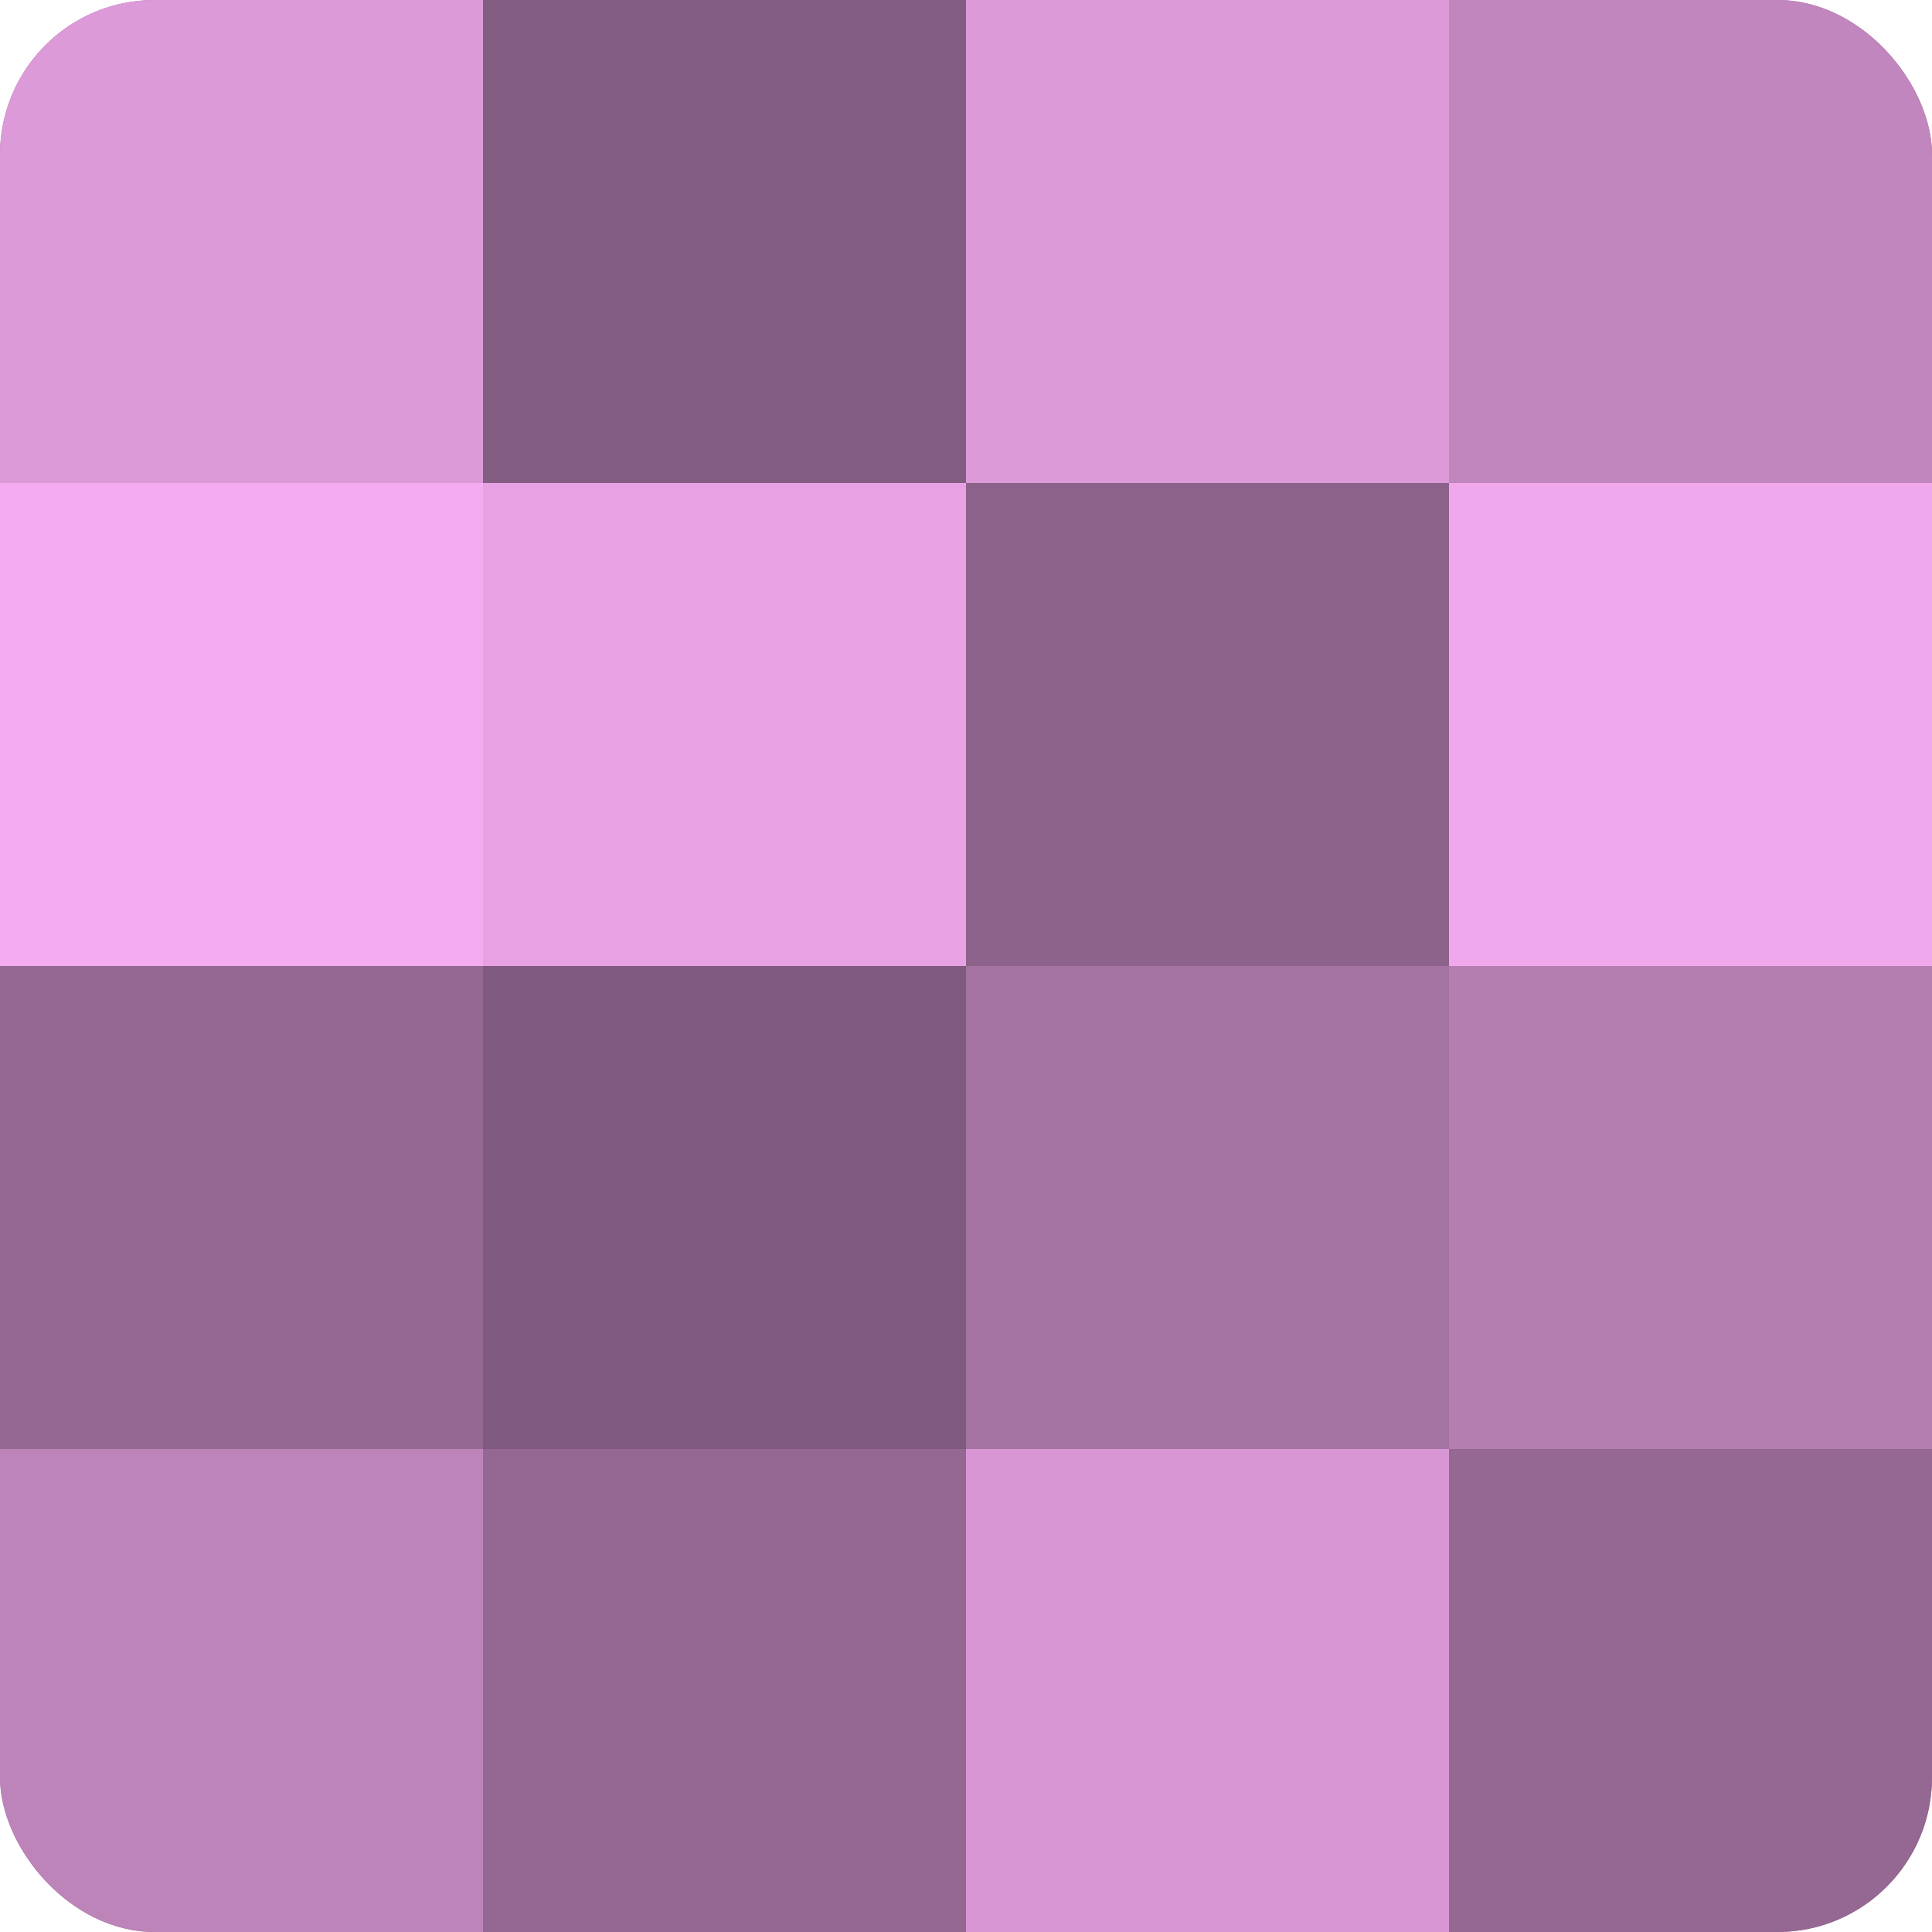
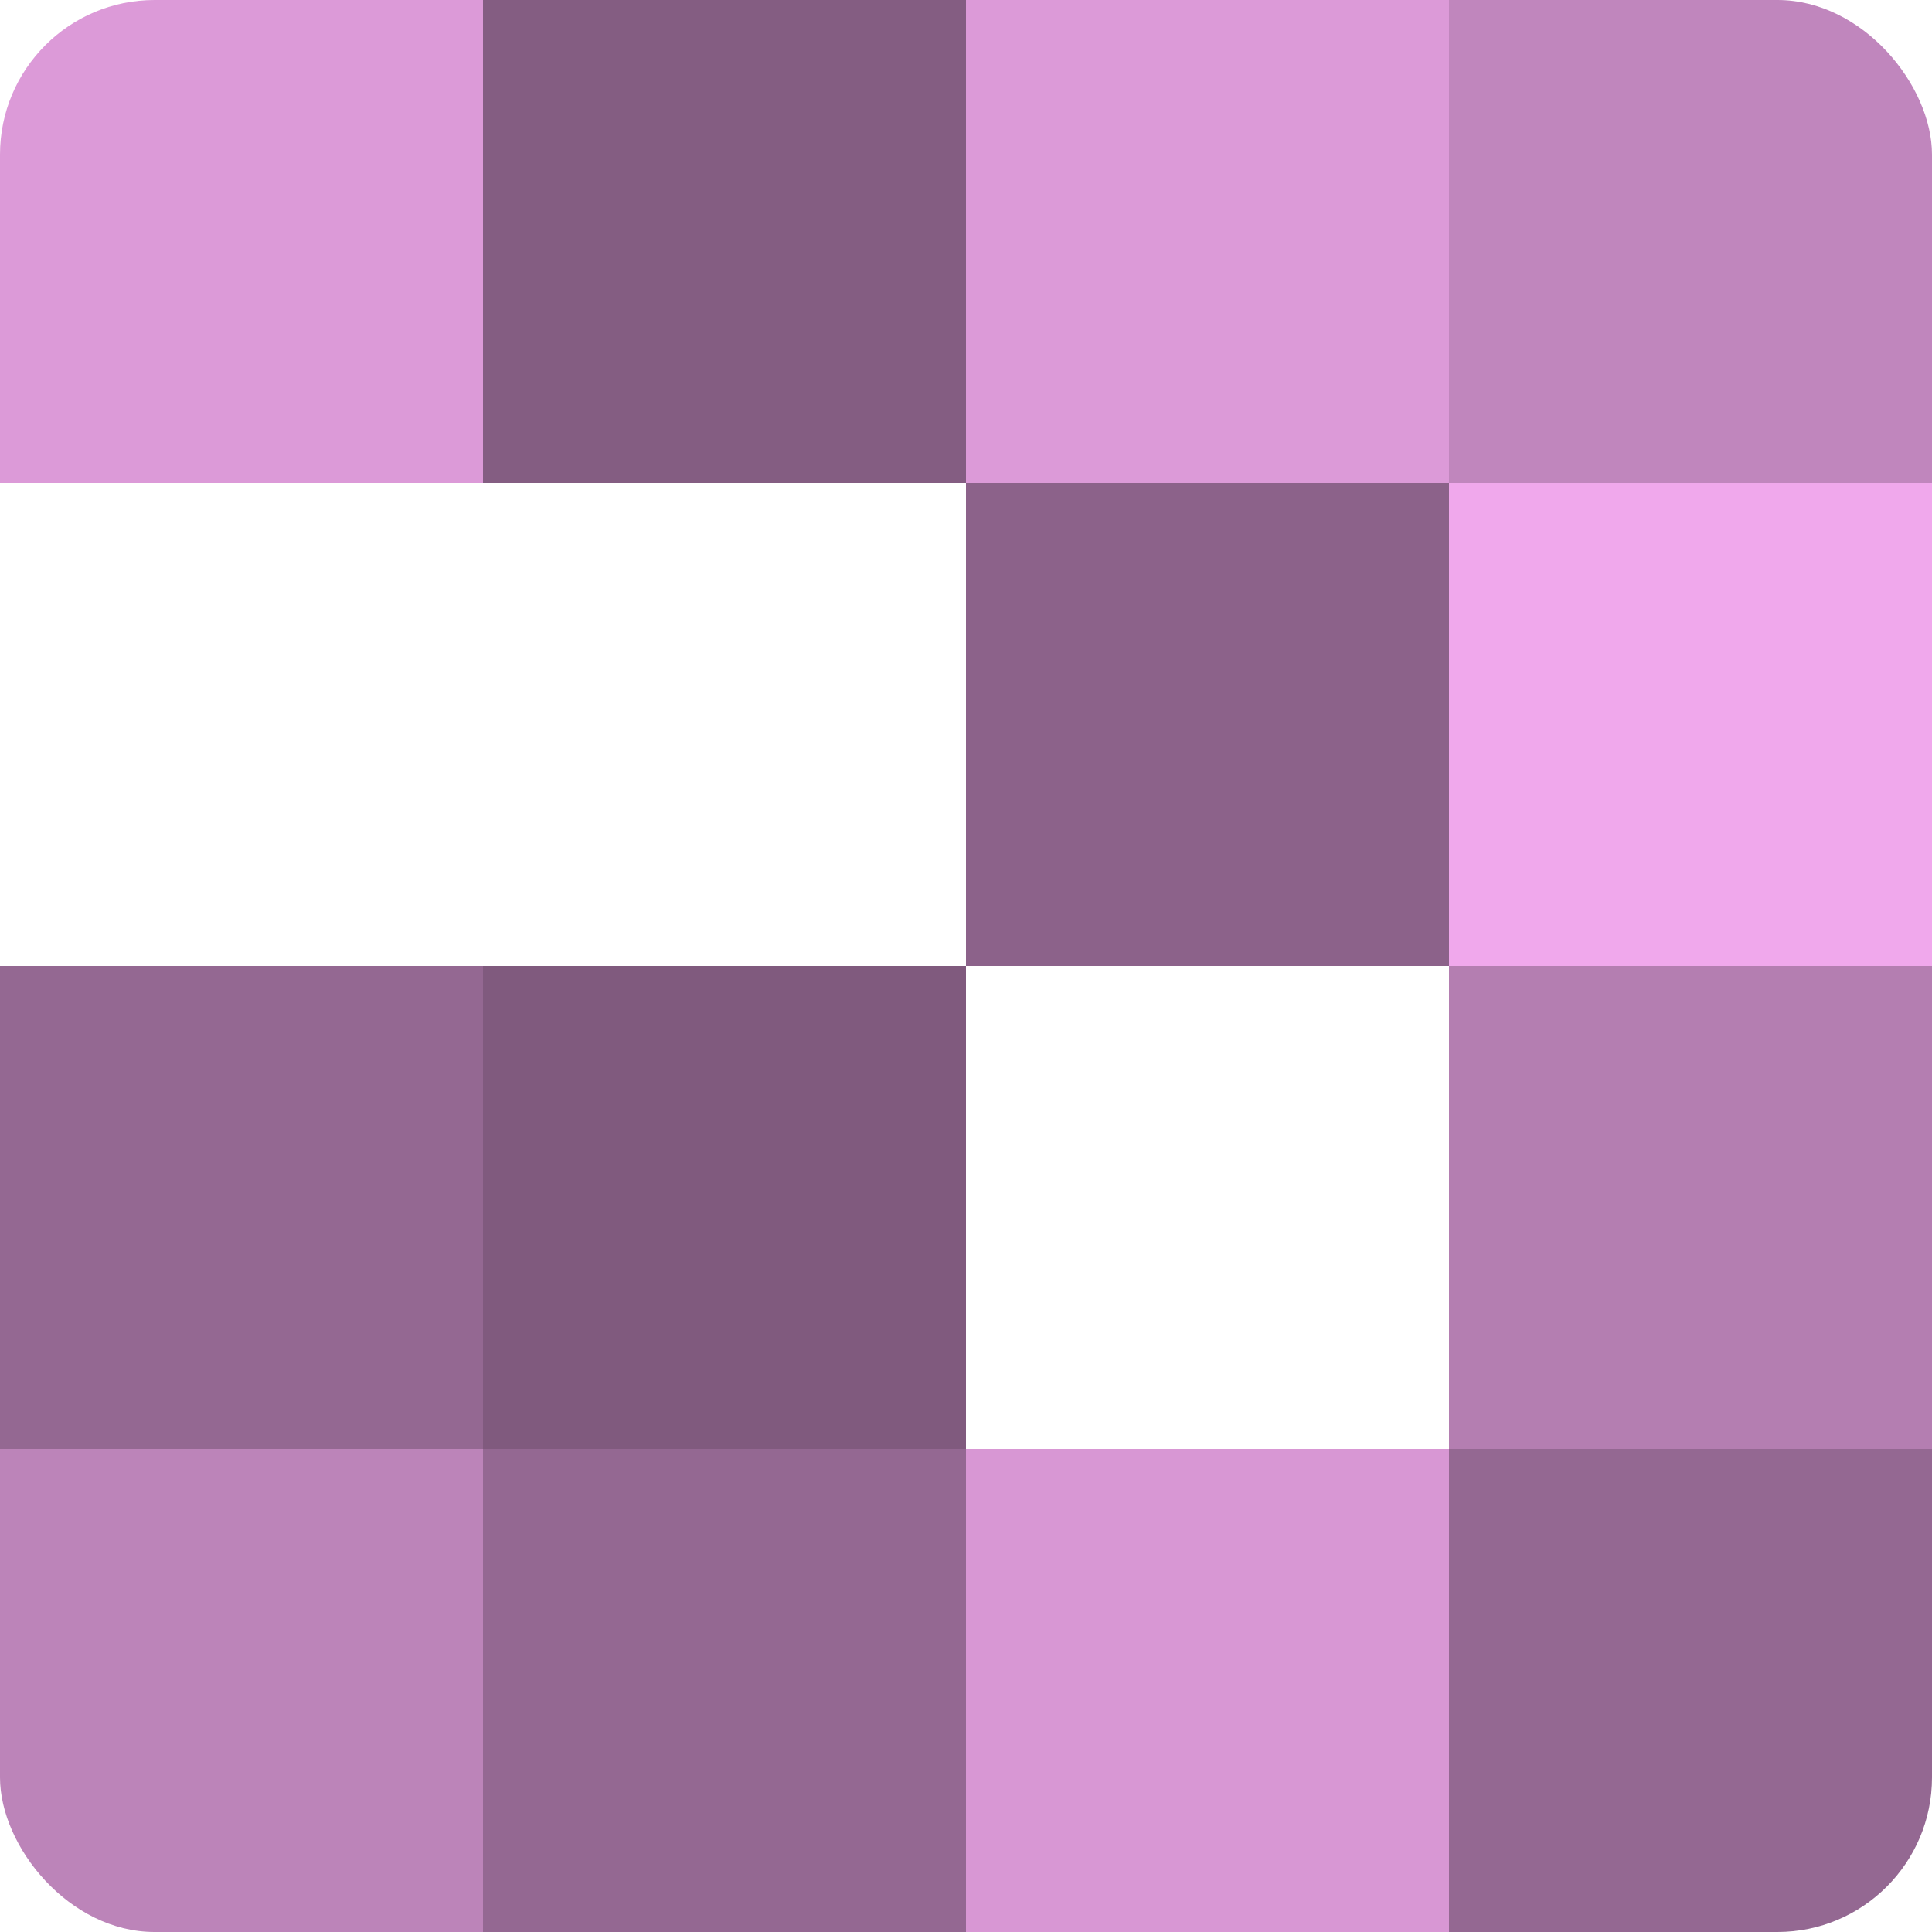
<svg xmlns="http://www.w3.org/2000/svg" width="60" height="60" viewBox="0 0 100 100" preserveAspectRatio="xMidYMid meet">
  <defs>
    <clipPath id="c" width="100" height="100">
      <rect width="100" height="100" rx="8" ry="8" />
    </clipPath>
  </defs>
  <g clip-path="url(#c)">
-     <rect width="100" height="100" fill="#a0709d" />
    <rect width="25" height="25" fill="#dc9ad8" />
-     <rect y="25" width="25" height="25" fill="#f4abf0" />
    <rect y="50" width="25" height="25" fill="#946892" />
    <rect y="75" width="25" height="25" fill="#bc84b9" />
    <rect x="25" width="25" height="25" fill="#845d82" />
-     <rect x="25" y="25" width="25" height="25" fill="#e8a2e4" />
    <rect x="25" y="50" width="25" height="25" fill="#805a7e" />
    <rect x="25" y="75" width="25" height="25" fill="#946892" />
    <rect x="50" width="25" height="25" fill="#dc9ad8" />
    <rect x="50" y="25" width="25" height="25" fill="#8c628a" />
-     <rect x="50" y="50" width="25" height="25" fill="#a473a1" />
    <rect x="50" y="75" width="25" height="25" fill="#d897d4" />
    <rect x="75" width="25" height="25" fill="#c086bd" />
    <rect x="75" y="25" width="25" height="25" fill="#f0a8ec" />
    <rect x="75" y="50" width="25" height="25" fill="#b47eb1" />
    <rect x="75" y="75" width="25" height="25" fill="#946892" />
  </g>
</svg>